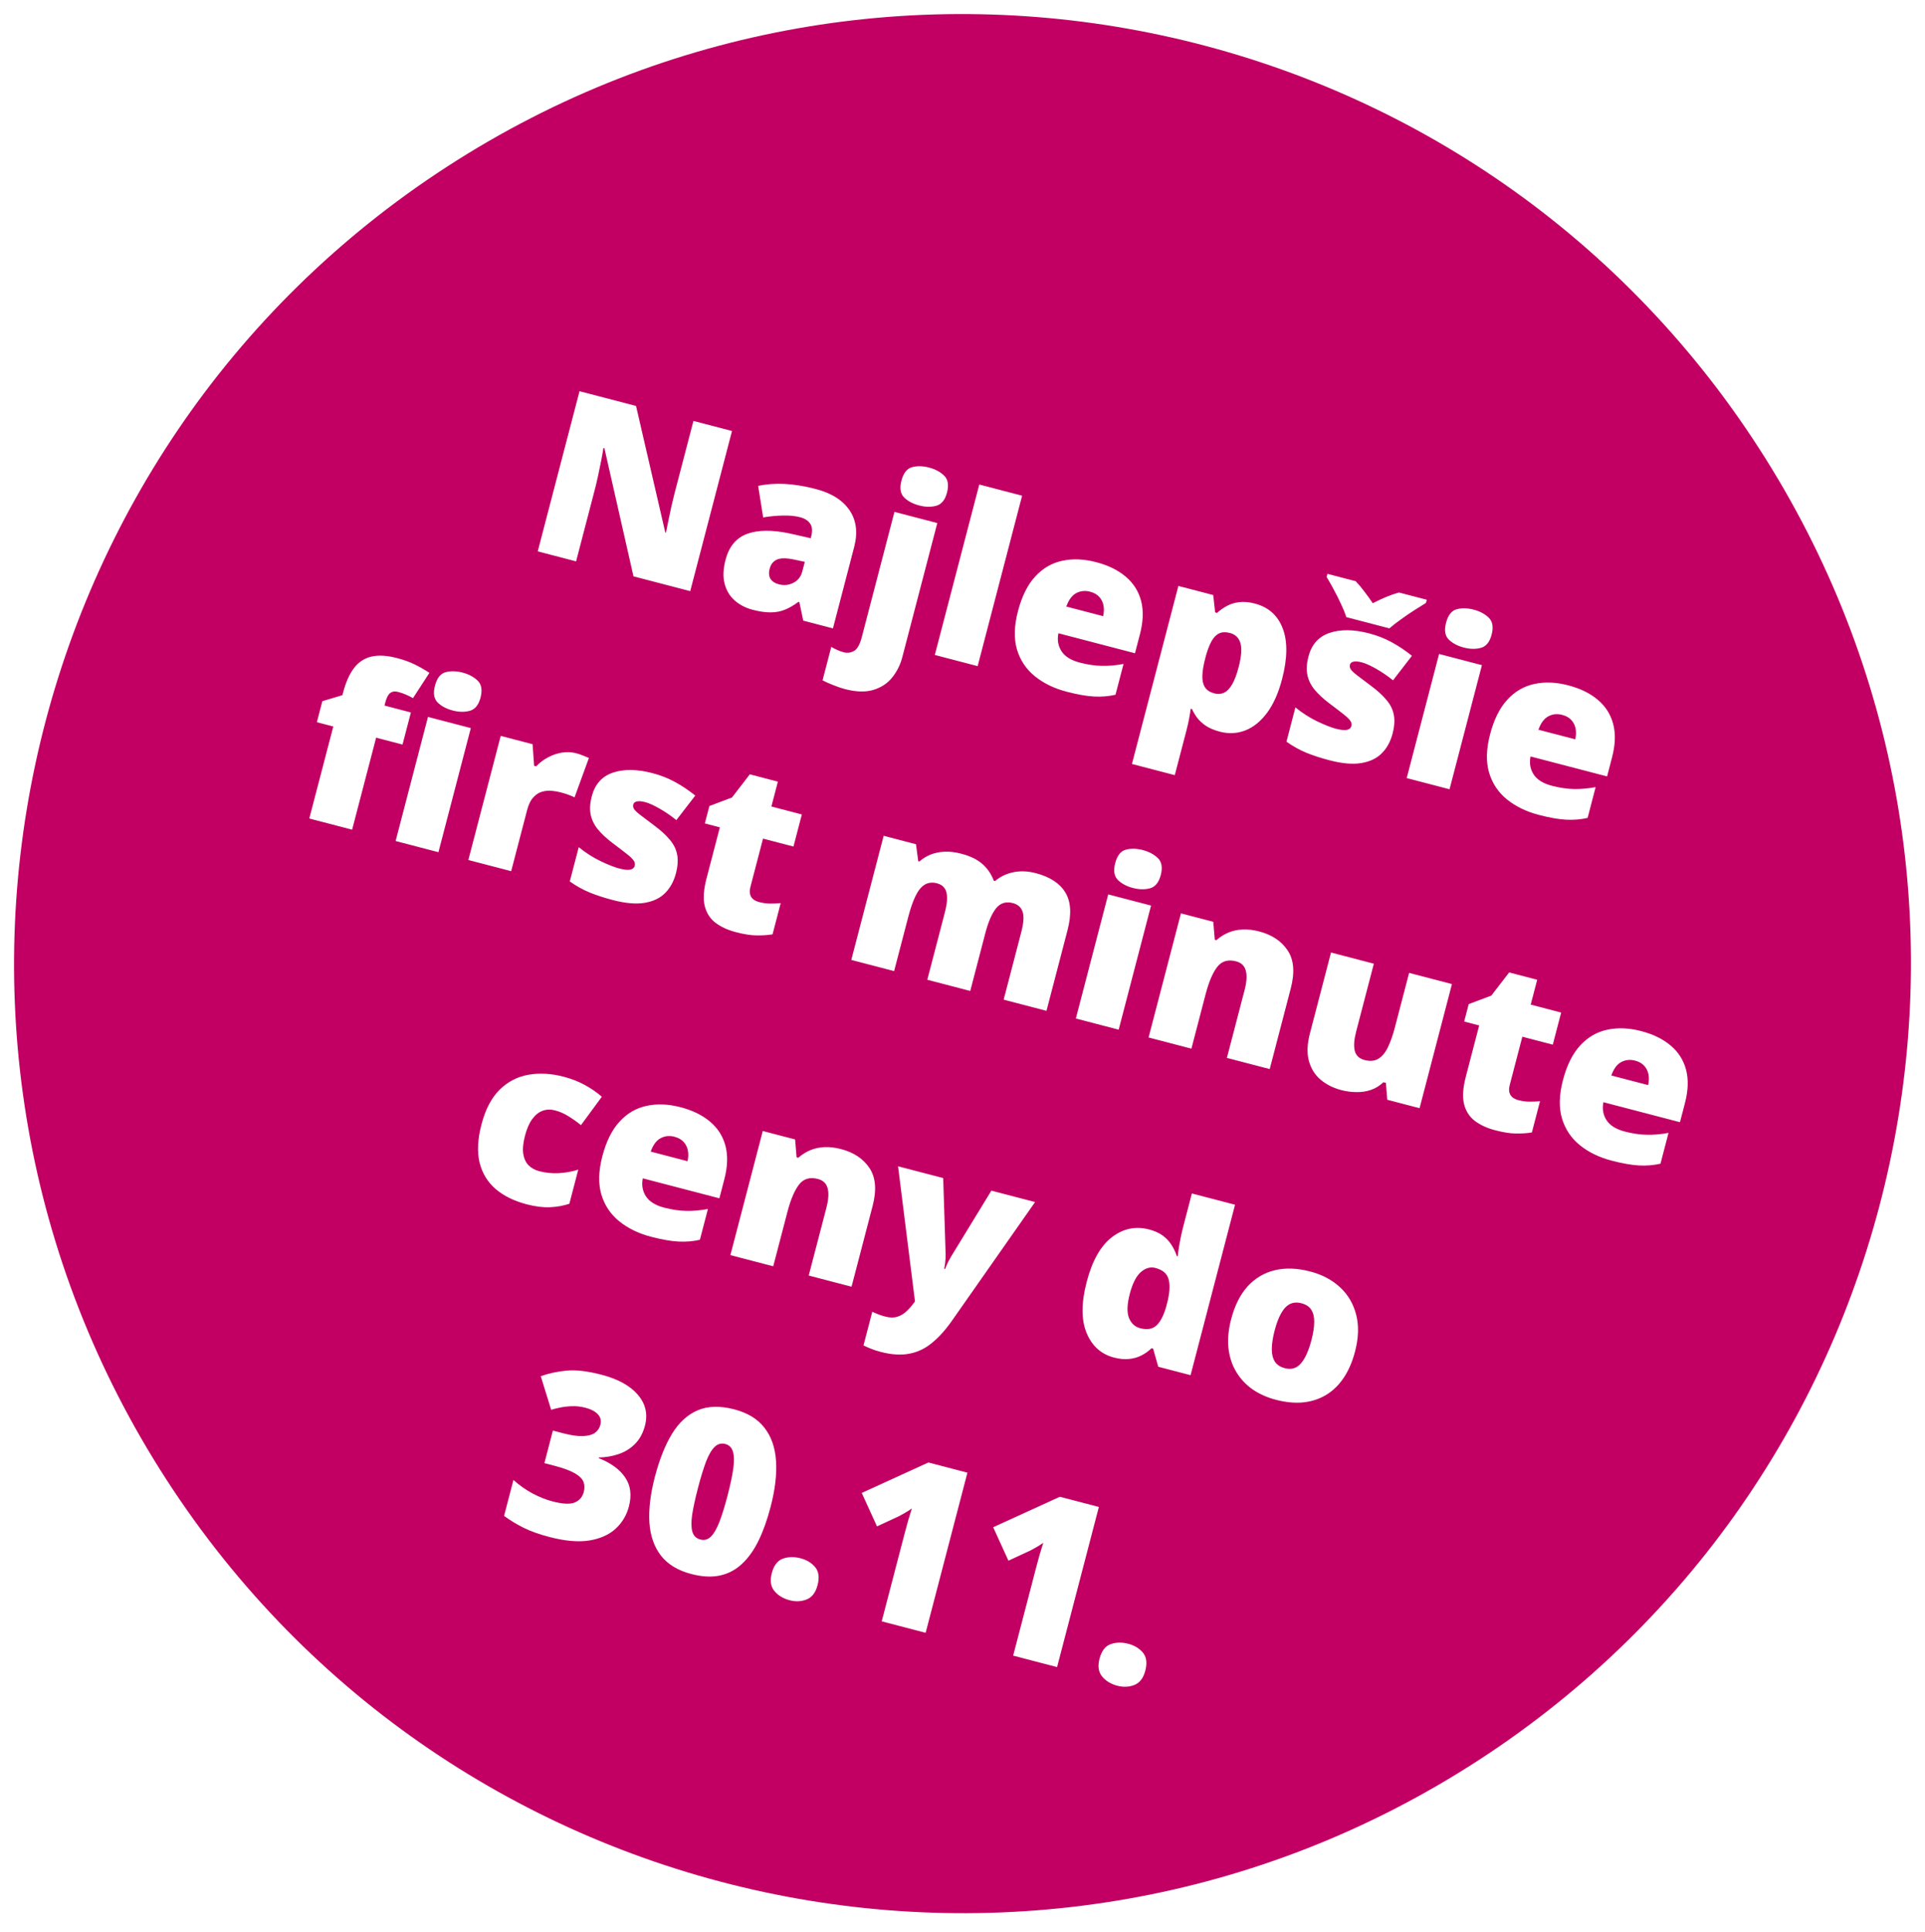
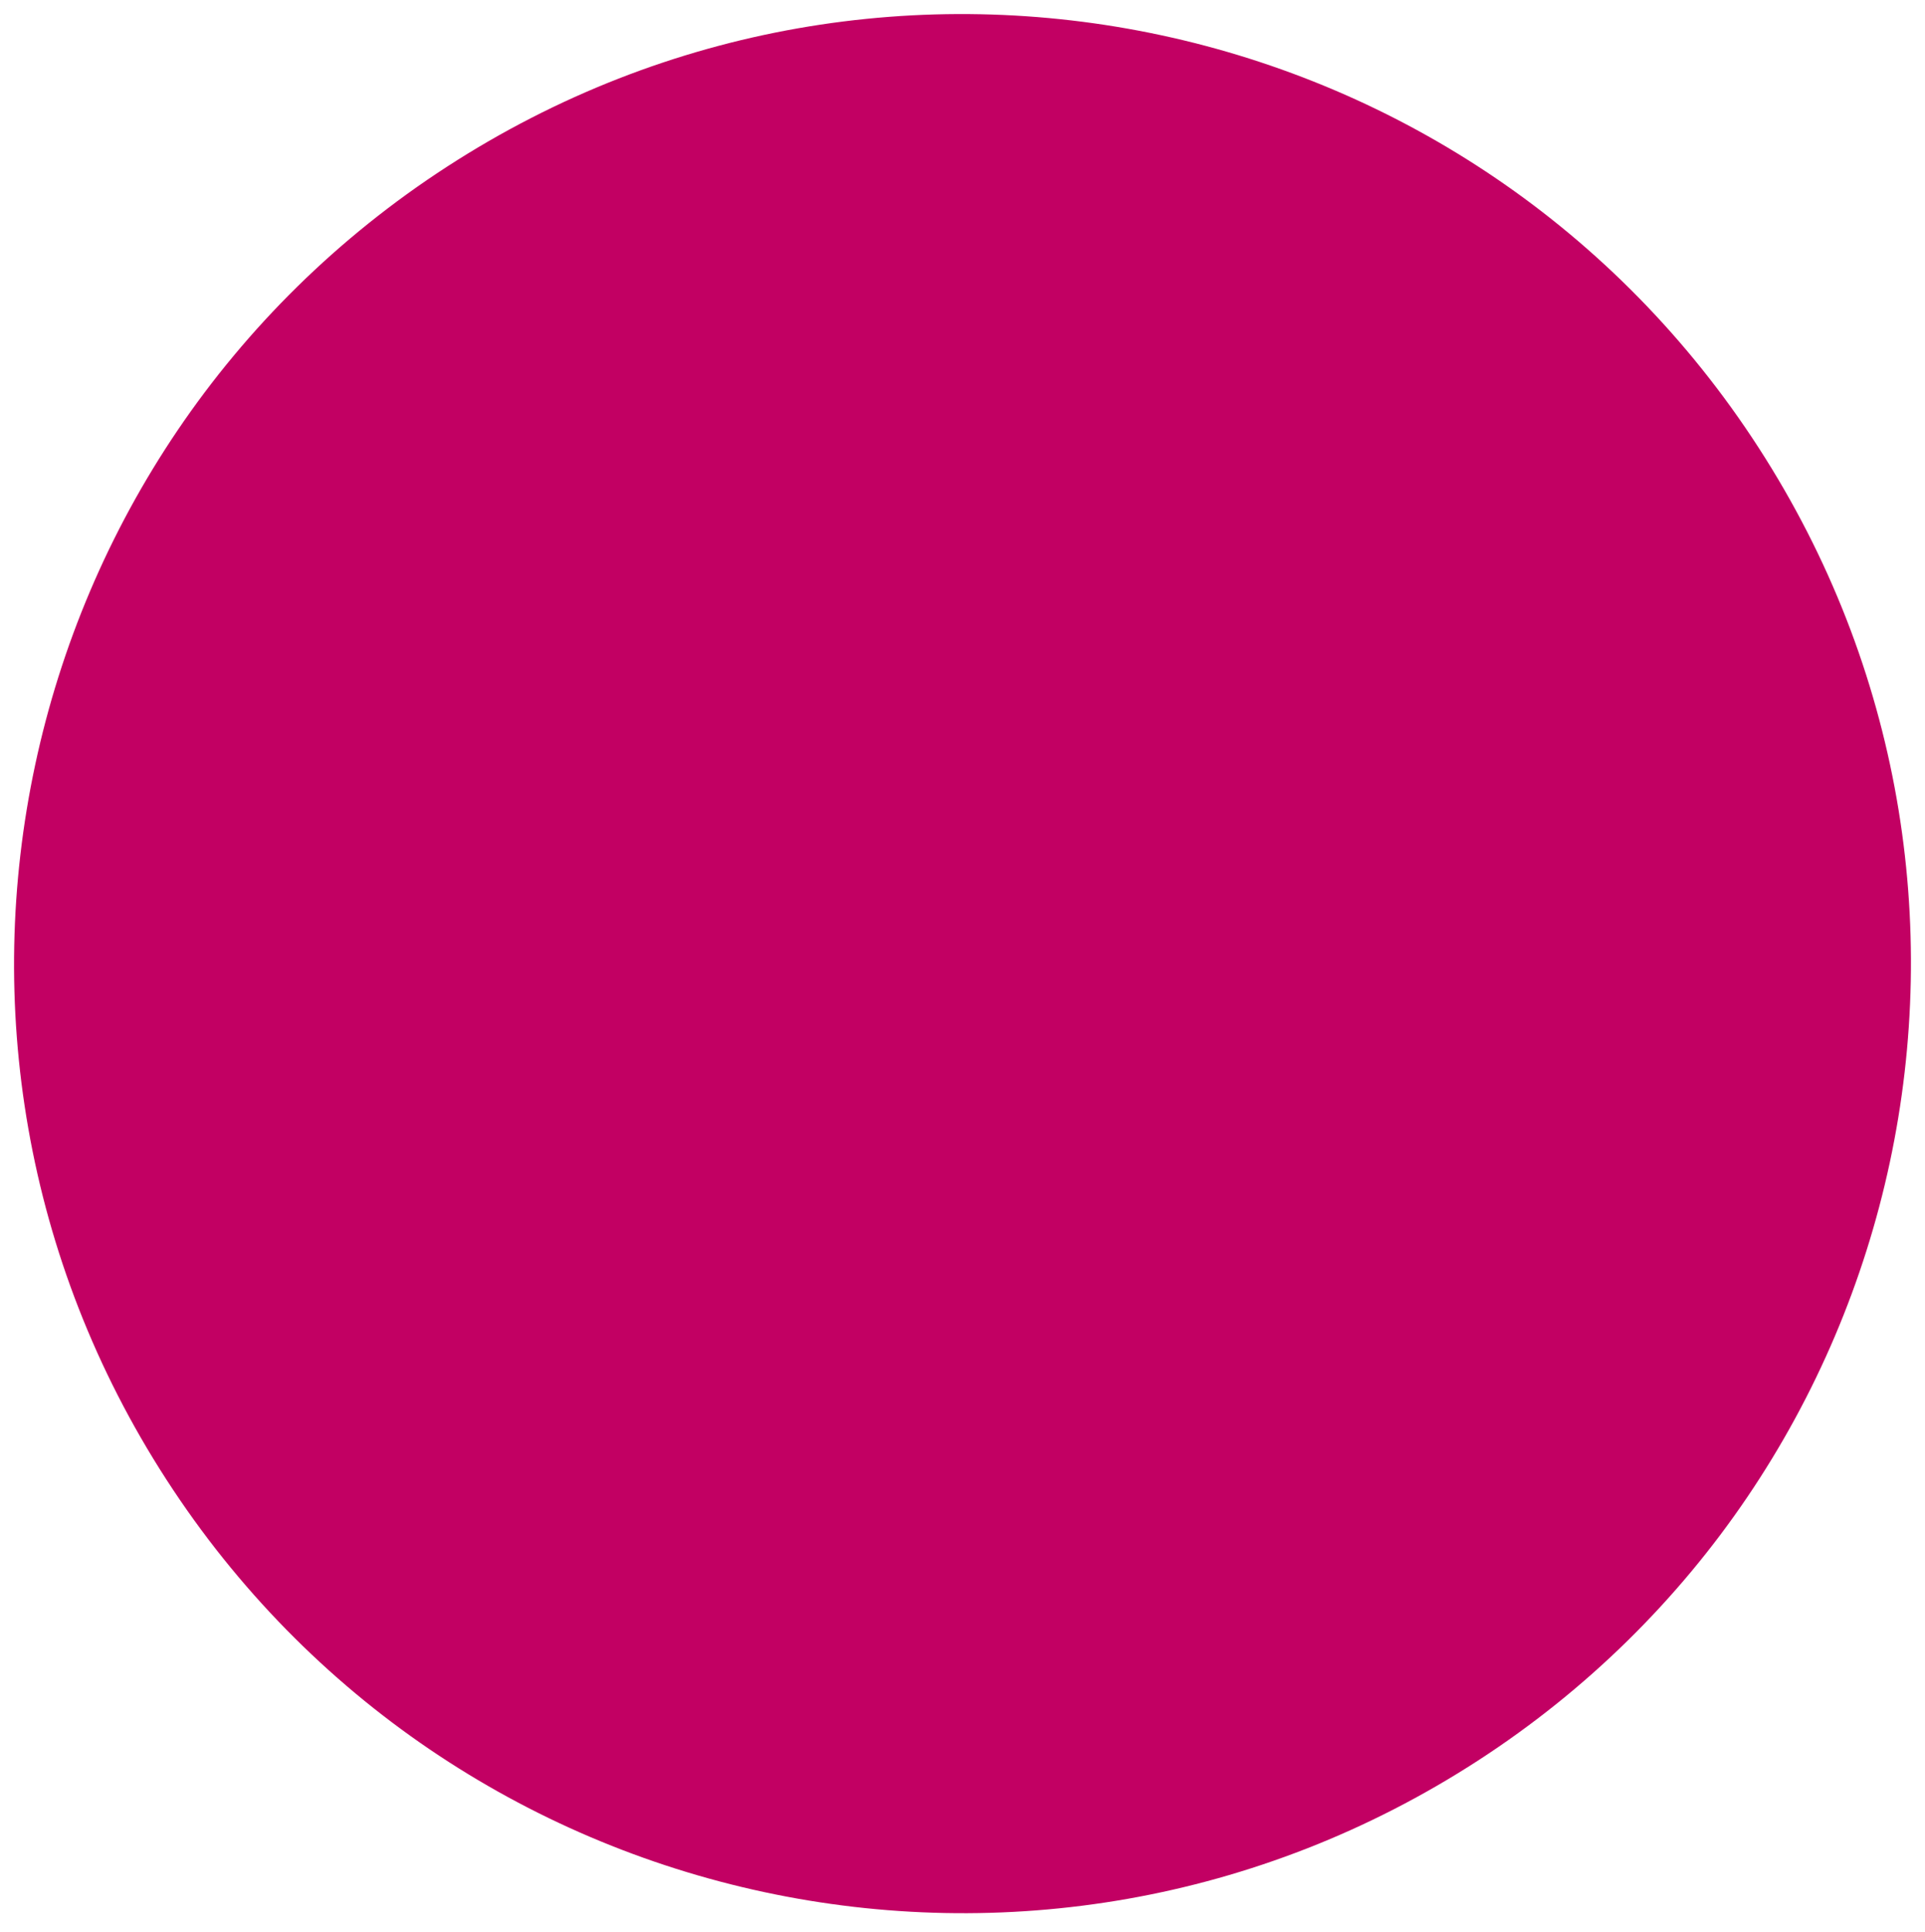
<svg xmlns="http://www.w3.org/2000/svg" width="274" height="275" viewBox="0 0 274 275" fill="none">
  <g filter="url(#filter0_d_1345_62)">
    <path fill-rule="evenodd" clip-rule="evenodd" d="M23.678 208.58C-16.827 145.921 1.074 62.254 63.661 21.703C126.246 -18.848 209.818 -0.927 250.323 61.731C290.826 124.39 272.926 208.058 210.34 248.609C147.753 289.16 64.183 271.239 23.678 208.58Z" fill="#C20063" />
  </g>
  <g filter="url(#filter1_d_1345_62)">
-     <path d="M96.244 80.139L88.168 78.032L84.032 59.801L83.892 59.764C83.816 60.267 83.71 60.866 83.572 61.563C83.435 62.26 83.288 62.971 83.132 63.696C82.979 64.411 82.828 65.055 82.679 65.626L79.998 75.901L74.541 74.477L80.488 51.683L88.533 53.782L92.695 71.786L92.789 71.811C92.888 71.304 93.007 70.719 93.147 70.056C93.289 69.382 93.433 68.704 93.578 68.02C93.733 67.339 93.879 66.739 94.014 66.219L96.703 55.913L102.191 57.345L96.244 80.139ZM114.125 65.604C116.36 66.187 117.961 67.198 118.928 68.639C119.898 70.069 120.116 71.808 119.582 73.855L116.56 85.44L112.335 84.337L111.775 81.694L111.651 81.661C110.989 82.154 110.342 82.529 109.709 82.786C109.089 83.035 108.418 83.16 107.696 83.16C106.971 83.171 106.121 83.049 105.144 82.794C104.125 82.528 103.265 82.082 102.562 81.455C101.86 80.827 101.385 80.032 101.137 79.068C100.889 78.104 100.933 76.977 101.269 75.689C101.763 73.797 102.783 72.564 104.332 71.991C105.88 71.418 107.911 71.399 110.425 71.933L113.397 72.608L113.462 72.358C113.668 71.568 113.617 70.956 113.308 70.52C113.011 70.087 112.534 69.785 111.879 69.614C111.183 69.433 110.371 69.354 109.443 69.378C108.528 69.395 107.59 69.483 106.627 69.642L105.914 65.16C107.068 64.906 108.325 64.812 109.685 64.878C111.044 64.944 112.524 65.186 114.125 65.604ZM112.553 75.968L111.134 75.664C110 75.413 109.159 75.404 108.609 75.638C108.073 75.865 107.72 76.3 107.552 76.945C107.395 77.548 107.44 78.037 107.686 78.412C107.935 78.776 108.324 79.028 108.855 79.166C109.593 79.359 110.282 79.289 110.924 78.957C111.576 78.627 112 78.088 112.195 77.34L112.553 75.968ZM118.254 94.075C117.765 93.947 117.215 93.759 116.602 93.511C115.977 93.27 115.47 93.043 115.081 92.831L116.322 88.075C116.63 88.256 116.919 88.403 117.189 88.518C117.456 88.643 117.766 88.752 118.12 88.844C118.619 88.974 119.096 88.91 119.552 88.651C120.016 88.406 120.387 87.748 120.667 86.678L125.316 68.857L131.412 70.447L126.429 89.546C126.153 90.607 125.683 91.555 125.021 92.393C124.355 93.241 123.467 93.836 122.356 94.179C121.243 94.532 119.875 94.498 118.254 94.075ZM126.307 64.419C126.589 63.338 127.089 62.697 127.808 62.496C128.537 62.298 129.348 62.315 130.242 62.548C131.115 62.776 131.827 63.156 132.376 63.688C132.936 64.222 133.075 65.03 132.793 66.111C132.519 67.161 132.006 67.788 131.254 67.991C130.514 68.187 129.708 68.171 128.835 67.943C127.941 67.71 127.224 67.328 126.685 66.799C126.159 66.262 126.033 65.469 126.307 64.419ZM137.156 90.813L131.06 89.223L137.389 64.962L143.486 66.553L137.156 90.813ZM154.023 76.013C155.738 76.46 157.141 77.148 158.231 78.077C159.323 78.995 160.052 80.139 160.416 81.511C160.779 82.882 160.727 84.467 160.257 86.266L159.55 88.978L148.651 86.135C148.462 87.074 148.607 87.922 149.086 88.68C149.576 89.441 150.445 89.984 151.692 90.309C152.794 90.597 153.831 90.75 154.802 90.771C155.784 90.794 156.824 90.704 157.92 90.502L156.777 94.883C155.808 95.108 154.792 95.192 153.73 95.137C152.667 95.082 151.367 94.854 149.829 94.452C148.051 93.989 146.544 93.257 145.306 92.257C144.068 91.256 143.217 89.985 142.754 88.443C142.3 86.904 142.346 85.09 142.891 83.001C143.445 80.88 144.263 79.234 145.345 78.062C146.431 76.88 147.714 76.132 149.195 75.819C150.678 75.496 152.287 75.56 154.023 76.013ZM153.159 80.217C152.442 80.03 151.78 80.102 151.172 80.431C150.577 80.754 150.112 81.387 149.777 82.332L155.015 83.699C155.141 83.177 155.16 82.677 155.074 82.199C154.987 81.721 154.785 81.307 154.465 80.958C154.156 80.611 153.721 80.364 153.159 80.217ZM176.599 81.903C178.554 82.413 179.882 83.598 180.585 85.457C181.29 87.307 181.259 89.702 180.492 92.644C179.968 94.65 179.247 96.266 178.328 97.491C177.411 98.706 176.374 99.535 175.215 99.976C174.069 100.41 172.878 100.466 171.641 100.143C170.809 99.926 170.13 99.638 169.602 99.278C169.084 98.921 168.674 98.536 168.371 98.124C168.078 97.715 167.844 97.315 167.668 96.925L167.481 96.876C167.427 97.295 167.355 97.743 167.264 98.218C167.183 98.697 167.062 99.248 166.899 99.872L165.215 106.327L159.119 104.736L165.729 79.4L170.687 80.694L170.959 83.162L171.239 83.236C171.65 82.854 172.113 82.525 172.629 82.249C173.148 81.963 173.733 81.783 174.385 81.709C175.051 81.627 175.789 81.692 176.599 81.903ZM173.059 86.092C172.466 85.937 171.962 85.955 171.546 86.147C171.129 86.338 170.769 86.699 170.464 87.23C170.172 87.753 169.906 88.433 169.665 89.27L169.539 89.753C169.295 90.688 169.162 91.497 169.139 92.18C169.119 92.852 169.243 93.4 169.509 93.825C169.778 94.239 170.225 94.528 170.849 94.691C171.358 94.823 171.822 94.789 172.241 94.588C172.66 94.386 173.041 93.991 173.383 93.403C173.725 92.816 174.031 92.002 174.303 90.962C174.707 89.414 174.79 88.264 174.553 87.514C174.326 86.766 173.828 86.292 173.059 86.092ZM196.213 100.426C195.92 101.548 195.412 102.476 194.688 103.208C193.964 103.941 192.987 104.408 191.758 104.609C190.539 104.812 189.036 104.681 187.248 104.215C185.99 103.887 184.88 103.525 183.918 103.129C182.965 102.737 182.03 102.215 181.112 101.565L182.385 96.685C183.364 97.484 184.401 98.149 185.495 98.678C186.592 99.198 187.473 99.544 188.138 99.718C188.824 99.897 189.342 99.954 189.692 99.89C190.055 99.818 190.276 99.631 190.354 99.33C190.422 99.07 190.37 98.823 190.198 98.59C190.039 98.348 189.715 98.036 189.226 97.653C188.748 97.273 188.068 96.752 187.186 96.089C186.315 95.429 185.614 94.774 185.084 94.125C184.565 93.479 184.23 92.781 184.082 92.032C183.933 91.282 183.985 90.424 184.237 89.458C184.687 87.732 185.691 86.606 187.25 86.081C188.808 85.555 190.684 85.578 192.877 86.15C194.041 86.454 195.104 86.87 196.065 87.398C197.029 87.916 197.998 88.563 198.972 89.339L196.279 92.832C195.509 92.21 194.708 91.662 193.877 91.19C193.045 90.718 192.364 90.412 191.834 90.274C191.356 90.149 190.971 90.115 190.678 90.172C190.386 90.229 190.209 90.377 190.146 90.616C190.089 90.835 190.127 91.05 190.261 91.262C190.405 91.478 190.703 91.761 191.155 92.112C191.607 92.463 192.27 92.963 193.145 93.613C194.065 94.298 194.796 94.966 195.336 95.617C195.89 96.261 196.239 96.963 196.385 97.723C196.542 98.485 196.484 99.386 196.213 100.426ZM189.633 83.838C189.449 83.268 189.192 82.635 188.863 81.939C188.537 81.232 188.19 80.542 187.821 79.868C187.463 79.198 187.132 78.617 186.827 78.127L186.945 77.675L190.967 78.724C191.437 79.224 191.847 79.714 192.199 80.195C192.564 80.667 192.964 81.221 193.398 81.856C194.076 81.511 194.708 81.215 195.294 80.969C195.881 80.722 196.491 80.509 197.126 80.331L201.086 81.364L200.968 81.816C200.52 82.088 199.976 82.429 199.336 82.839C198.696 83.249 198.054 83.687 197.411 84.152C196.771 84.607 196.221 85.035 195.761 85.437L189.633 83.838ZM208.933 90.672L204.324 108.337L198.228 106.746L202.836 89.081L208.933 90.672ZM207.763 82.773C208.636 83.001 209.347 83.38 209.897 83.912C210.457 84.447 210.596 85.255 210.314 86.336C210.04 87.386 209.527 88.012 208.774 88.216C208.035 88.411 207.228 88.395 206.355 88.167C205.461 87.934 204.745 87.553 204.206 87.024C203.68 86.487 203.554 85.694 203.828 84.644C204.11 83.563 204.61 82.922 205.328 82.721C206.057 82.522 206.869 82.54 207.763 82.773ZM221.222 93.545C222.937 93.992 224.34 94.68 225.43 95.608C226.522 96.526 227.251 97.671 227.614 99.043C227.978 100.414 227.926 101.999 227.456 103.797L226.749 106.51L215.85 103.667C215.661 104.606 215.806 105.454 216.285 106.212C216.775 106.972 217.644 107.515 218.891 107.841C219.993 108.128 221.03 108.282 222.001 108.303C222.983 108.326 224.023 108.236 225.119 108.033L223.976 112.415C223.007 112.639 221.991 112.724 220.929 112.669C219.866 112.614 218.566 112.385 217.028 111.984C215.25 111.52 213.743 110.788 212.505 109.788C211.267 108.788 210.416 107.517 209.953 105.975C209.499 104.436 209.545 102.622 210.09 100.532C210.643 98.412 211.461 96.766 212.544 95.594C213.63 94.412 214.913 93.664 216.393 93.351C217.877 93.027 219.486 93.092 221.222 93.545ZM220.358 97.749C219.641 97.562 218.979 97.633 218.371 97.963C217.776 98.285 217.311 98.919 216.976 99.864L222.214 101.231C222.34 100.708 222.359 100.208 222.273 99.731C222.186 99.253 221.983 98.839 221.664 98.489C221.355 98.142 220.92 97.895 220.358 97.749ZM55.294 101.974L51.537 100.994L48.12 114.09L42.024 112.5L45.441 99.403L43.102 98.793L43.883 95.799L46.737 94.945L46.814 94.649C47.213 93.121 47.739 91.932 48.394 91.081C49.052 90.221 49.882 89.677 50.885 89.45C51.888 89.223 53.101 89.295 54.525 89.667C55.44 89.905 56.247 90.194 56.947 90.532C57.658 90.873 58.383 91.284 59.123 91.766L56.784 95.368C56.505 95.207 56.186 95.046 55.828 94.886C55.48 94.729 55.094 94.594 54.667 94.483C54.2 94.361 53.819 94.417 53.525 94.651C53.243 94.878 53.019 95.313 52.851 95.957L52.729 96.425L56.486 97.406L55.294 101.974ZM65.015 99.631L60.406 117.296L54.31 115.705L58.918 98.04L65.015 99.631ZM63.845 91.732C64.718 91.96 65.429 92.34 65.979 92.871C66.539 93.406 66.678 94.214 66.396 95.295C66.122 96.345 65.609 96.971 64.856 97.175C64.117 97.37 63.31 97.354 62.437 97.126C61.543 96.893 60.827 96.512 60.288 95.983C59.762 95.446 59.636 94.653 59.91 93.603C60.192 92.522 60.692 91.881 61.41 91.68C62.139 91.481 62.951 91.499 63.845 91.732ZM80.017 103.212C80.35 103.298 80.691 103.415 81.041 103.562C81.394 103.699 81.655 103.805 81.823 103.883L79.777 109.494C79.593 109.39 79.349 109.282 79.045 109.17C78.744 109.047 78.313 108.912 77.752 108.765C77.367 108.665 76.947 108.594 76.492 108.553C76.036 108.512 75.58 108.56 75.122 108.696C74.678 108.824 74.269 109.095 73.895 109.508C73.523 109.91 73.233 110.512 73.024 111.312L70.759 119.997L64.662 118.406L69.271 100.741L73.808 101.925L74.023 104.995L74.319 105.072C74.793 104.574 75.341 104.156 75.962 103.819C76.596 103.474 77.261 103.242 77.958 103.124C78.665 103.009 79.352 103.038 80.017 103.212ZM94.205 120.318C93.912 121.441 93.403 122.369 92.68 123.101C91.956 123.834 90.979 124.301 89.75 124.502C88.531 124.705 87.027 124.574 85.24 124.108C83.982 123.78 82.872 123.418 81.909 123.022C80.957 122.63 80.022 122.108 79.103 121.458L80.377 116.578C81.356 117.377 82.393 118.042 83.487 118.571C84.584 119.091 85.465 119.437 86.13 119.611C86.816 119.79 87.334 119.847 87.683 119.783C88.046 119.711 88.267 119.524 88.346 119.223C88.414 118.963 88.361 118.716 88.189 118.483C88.03 118.241 87.706 117.929 87.218 117.546C86.74 117.166 86.06 116.645 85.178 115.982C84.307 115.322 83.606 114.667 83.076 114.018C82.556 113.372 82.222 112.674 82.073 111.925C81.925 111.175 81.977 110.317 82.229 109.351C82.679 107.625 83.683 106.499 85.241 105.973C86.8 105.447 88.675 105.47 90.869 106.043C92.033 106.346 93.095 106.762 94.057 107.291C95.021 107.809 95.99 108.456 96.964 109.232L94.271 112.725C93.501 112.103 92.7 111.555 91.868 111.083C91.037 110.611 90.356 110.305 89.826 110.167C89.348 110.042 88.963 110.008 88.67 110.065C88.378 110.122 88.2 110.27 88.138 110.509C88.081 110.728 88.119 110.943 88.252 111.155C88.396 111.37 88.694 111.654 89.147 112.005C89.599 112.356 90.262 112.856 91.136 113.506C92.057 114.191 92.787 114.858 93.328 115.51C93.881 116.154 94.231 116.856 94.377 117.616C94.533 118.378 94.476 119.279 94.205 120.318ZM106.017 124.383C106.568 124.526 107.087 124.601 107.574 124.606C108.061 124.611 108.577 124.59 109.122 124.543L107.963 128.987C107.222 129.104 106.454 129.154 105.66 129.135C104.873 129.13 103.903 128.977 102.749 128.676C101.605 128.377 100.643 127.938 99.862 127.356C99.084 126.765 98.566 125.964 98.308 124.953C98.063 123.934 98.148 122.629 98.563 121.039L100.463 113.758L98.326 113.201L98.973 110.722L102.187 109.512L104.729 106.212L108.721 107.253L107.797 110.792L112.132 111.923L110.94 116.491L106.606 115.361L104.812 122.236C104.663 122.808 104.696 123.277 104.911 123.644C105.128 124.001 105.497 124.247 106.017 124.383ZM145.423 120.276C147.439 120.802 148.843 121.718 149.635 123.023C150.437 124.331 150.543 126.119 149.952 128.385L146.954 139.875L140.858 138.285L143.363 128.681C143.713 127.34 143.774 126.362 143.546 125.747C143.331 125.125 142.87 124.722 142.163 124.537C141.175 124.28 140.377 124.532 139.767 125.295C139.168 126.06 138.662 127.232 138.25 128.812L136.102 137.044L129.99 135.45L132.496 125.845C132.718 124.993 132.819 124.287 132.799 123.726C132.792 123.158 132.669 122.715 132.43 122.398C132.193 122.07 131.846 121.846 131.389 121.727C130.693 121.545 130.091 121.616 129.585 121.939C129.092 122.254 128.662 122.797 128.295 123.567C127.927 124.337 127.59 125.309 127.284 126.484L125.266 134.217L119.17 132.627L123.779 114.962L128.378 116.162L128.697 118.576L128.869 118.621C129.305 118.224 129.817 117.903 130.403 117.656C130.999 117.412 131.664 117.269 132.397 117.227C133.14 117.187 133.948 117.282 134.821 117.51C136.12 117.848 137.134 118.346 137.862 119.002C138.59 119.659 139.118 120.44 139.448 121.348L139.635 121.397C140.402 120.753 141.283 120.334 142.278 120.138C143.273 119.942 144.321 119.988 145.423 120.276ZM161.837 124.891L157.229 142.556L151.132 140.966L155.741 123.301L161.837 124.891ZM160.667 116.992C161.54 117.22 162.252 117.6 162.801 118.132C163.361 118.666 163.5 119.474 163.218 120.555C162.944 121.605 162.431 122.232 161.679 122.435C160.939 122.631 160.133 122.615 159.26 122.387C158.366 122.154 157.649 121.772 157.11 121.243C156.584 120.706 156.458 119.913 156.732 118.863C157.014 117.782 157.514 117.141 158.233 116.94C158.962 116.742 159.773 116.759 160.667 116.992ZM177.229 128.574C179.048 129.048 180.4 129.951 181.286 131.281C182.171 132.611 182.318 134.409 181.727 136.675L178.729 148.165L172.633 146.575L175.147 136.939C175.453 135.765 175.512 134.837 175.324 134.155C175.148 133.465 174.686 133.023 173.938 132.827C172.784 132.526 171.887 132.797 171.245 133.64C170.606 134.473 170.057 135.767 169.599 137.524L167.581 145.257L161.485 143.667L166.094 126.001L170.693 127.201L170.909 129.756L171.143 129.817C171.664 129.353 172.236 128.992 172.858 128.732C173.481 128.473 174.157 128.327 174.887 128.296C175.617 128.264 176.398 128.357 177.229 128.574ZM204.667 136.065L200.058 153.73L195.459 152.53L195.268 150.132L194.91 150.039C194.391 150.536 193.803 150.899 193.144 151.127C192.498 151.347 191.815 151.452 191.096 151.442C190.375 151.442 189.65 151.348 188.922 151.158C187.769 150.857 186.782 150.361 185.963 149.67C185.155 148.982 184.6 148.087 184.299 146.987C184.008 145.89 184.059 144.588 184.452 143.081L187.454 131.574L193.55 133.165L191.032 142.816C190.734 143.959 190.667 144.874 190.832 145.561C191.01 146.24 191.473 146.678 192.222 146.873C192.991 147.074 193.638 147.02 194.162 146.713C194.697 146.408 195.153 145.872 195.531 145.105C195.908 144.338 196.249 143.372 196.553 142.208L198.571 134.474L204.667 136.065ZM214.097 152.58C214.647 152.724 215.166 152.798 215.654 152.803C216.141 152.808 216.657 152.787 217.202 152.741L216.043 157.184C215.301 157.302 214.534 157.351 213.739 157.333C212.952 157.327 211.982 157.174 210.828 156.873C209.685 156.575 208.723 156.135 207.942 155.554C207.164 154.962 206.646 154.161 206.388 153.15C206.143 152.131 206.228 150.827 206.643 149.236L208.542 141.955L206.406 141.398L207.053 138.919L210.266 137.709L212.809 134.409L216.8 135.45L215.877 138.99L220.211 140.12L219.02 144.689L214.685 143.558L212.891 150.434C212.742 151.005 212.775 151.475 212.99 151.842C213.208 152.198 213.577 152.444 214.097 152.58ZM231.597 142.758C233.312 143.205 234.714 143.893 235.804 144.821C236.897 145.739 237.625 146.884 237.989 148.256C238.353 149.627 238.3 151.212 237.831 153.01L237.123 155.723L226.225 152.88C226.035 153.818 226.18 154.667 226.66 155.425C227.15 156.185 228.018 156.728 229.266 157.054C230.367 157.341 231.404 157.495 232.376 157.515C233.358 157.538 234.397 157.449 235.493 157.246L234.35 161.628C233.381 161.852 232.366 161.937 231.303 161.882C230.241 161.827 228.94 161.598 227.402 161.197C225.625 160.733 224.117 160.001 222.879 159.001C221.641 158.001 220.791 156.73 220.327 155.188C219.874 153.649 219.92 151.834 220.465 149.745C221.018 147.625 221.836 145.979 222.919 144.807C224.004 143.625 225.287 142.877 226.768 142.564C228.251 142.24 229.861 142.305 231.597 142.758ZM230.733 146.962C230.016 146.775 229.353 146.846 228.745 147.176C228.15 147.498 227.685 148.132 227.35 149.077L232.589 150.444C232.714 149.921 232.733 149.421 232.647 148.943C232.561 148.466 232.358 148.052 232.038 147.702C231.729 147.355 231.294 147.108 230.733 146.962ZM72.975 167.414C71.188 166.948 69.716 166.225 68.562 165.247C67.41 164.258 66.644 163.004 66.263 161.483C65.896 159.955 65.984 158.147 66.529 156.057C67.088 153.916 67.945 152.269 69.101 151.116C70.267 149.966 71.636 149.252 73.207 148.974C74.778 148.695 76.453 148.788 78.23 149.252C79.311 149.534 80.304 149.92 81.208 150.412C82.123 150.906 82.942 151.469 83.665 152.102L80.696 156.14C80.053 155.628 79.438 155.195 78.853 154.843C78.281 154.483 77.657 154.214 76.981 154.038C76.368 153.878 75.785 153.898 75.234 154.099C74.682 154.299 74.191 154.692 73.76 155.279C73.332 155.856 72.988 156.643 72.728 157.641C72.462 158.66 72.377 159.515 72.475 160.206C72.582 160.9 72.833 161.449 73.228 161.852C73.633 162.257 74.142 162.54 74.755 162.7C75.638 162.93 76.552 163.024 77.496 162.982C78.452 162.932 79.389 162.765 80.307 162.483L79.042 167.332C78.189 167.62 77.269 167.785 76.281 167.827C75.293 167.869 74.192 167.732 72.975 167.414ZM94.866 153.592C96.581 154.039 97.984 154.727 99.074 155.655C100.166 156.573 100.895 157.718 101.259 159.09C101.622 160.461 101.57 162.046 101.1 163.844L100.393 166.557L89.494 163.714C89.305 164.653 89.45 165.501 89.929 166.259C90.419 167.019 91.288 167.562 92.535 167.888C93.637 168.175 94.674 168.329 95.645 168.35C96.627 168.373 97.667 168.283 98.763 168.081L97.62 172.462C96.651 172.686 95.635 172.771 94.573 172.716C93.51 172.661 92.21 172.432 90.672 172.031C88.894 171.567 87.387 170.835 86.149 169.835C84.911 168.835 84.06 167.564 83.597 166.022C83.143 164.483 83.189 162.669 83.734 160.579C84.287 158.459 85.106 156.813 86.188 155.641C87.274 154.459 88.557 153.711 90.037 153.398C91.521 153.074 93.13 153.139 94.866 153.592ZM94.002 157.796C93.285 157.609 92.623 157.68 92.015 158.01C91.42 158.333 90.955 158.966 90.62 159.911L95.858 161.278C95.984 160.755 96.003 160.255 95.917 159.778C95.83 159.3 95.627 158.886 95.308 158.536C94.999 158.189 94.564 157.943 94.002 157.796ZM117.708 159.551C119.527 160.026 120.879 160.928 121.764 162.258C122.649 163.588 122.796 165.386 122.205 167.652L119.207 179.143L113.111 177.552L115.625 167.917C115.931 166.742 115.99 165.814 115.802 165.132C115.627 164.442 115.165 164 114.416 163.805C113.262 163.504 112.365 163.775 111.723 164.617C111.084 165.45 110.535 166.744 110.077 168.501L108.059 176.234L101.963 174.644L106.572 156.979L111.171 158.179L111.388 160.733L111.621 160.794C112.142 160.331 112.714 159.969 113.336 159.71C113.959 159.45 114.636 159.305 115.365 159.273C116.095 159.241 116.876 159.334 117.708 159.551ZM125.827 162.002L132.251 163.678L132.6 174.594C132.604 174.75 132.598 174.943 132.583 175.172C132.57 175.391 132.548 175.624 132.517 175.871C132.486 176.118 132.446 176.357 132.396 176.589L132.521 176.621C132.684 176.209 132.838 175.855 132.981 175.559C133.138 175.256 133.274 175.014 133.387 174.832L139.111 165.468L145.332 167.091L133.446 184.056C132.531 185.35 131.589 186.386 130.619 187.166C129.658 187.959 128.588 188.462 127.411 188.677C126.241 188.905 124.882 188.816 123.333 188.412C122.772 188.266 122.297 188.109 121.908 187.941C121.526 187.786 121.193 187.638 120.908 187.497L122.157 182.71C122.374 182.811 122.644 182.926 122.966 183.054C123.288 183.183 123.631 183.294 123.994 183.389C124.67 183.565 125.251 183.573 125.737 183.411C126.234 183.252 126.676 182.984 127.063 182.608C127.447 182.242 127.804 181.83 128.134 181.372L128.237 181.232L125.827 162.002ZM156.545 189.217C154.726 188.743 153.432 187.578 152.661 185.722C151.891 183.867 151.894 181.448 152.673 178.465C153.459 175.451 154.657 173.326 156.267 172.092C157.877 170.858 159.638 170.49 161.551 170.989C162.34 171.196 162.991 171.487 163.504 171.865C164.016 172.243 164.428 172.684 164.741 173.187C165.066 173.683 165.322 174.216 165.506 174.786L165.631 174.818C165.675 174.352 165.767 173.721 165.908 172.926C166.052 172.119 166.221 171.342 166.416 170.594L167.649 165.869L173.792 167.472L167.463 191.732L162.863 190.532L162.135 187.961L161.901 187.9C161.499 188.295 161.034 188.629 160.508 188.902C159.991 189.178 159.402 189.352 158.74 189.423C158.087 189.497 157.356 189.429 156.545 189.217ZM160.297 185.05C161.274 185.305 162.04 185.177 162.595 184.667C163.163 184.149 163.628 183.26 163.99 182L164.116 181.517C164.479 180.124 164.56 179.007 164.358 178.166C164.168 177.318 163.538 176.754 162.468 176.474C161.74 176.284 161.045 176.481 160.382 177.063C159.72 177.645 159.195 178.679 158.807 180.165C158.425 181.631 158.384 182.764 158.686 183.564C159.001 184.357 159.538 184.852 160.297 185.05ZM190.872 188.364C190.487 189.84 189.943 191.097 189.239 192.135C188.536 193.172 187.697 193.981 186.725 194.56C185.752 195.138 184.667 195.488 183.47 195.609C182.276 195.719 180.993 195.595 179.621 195.237C178.342 194.904 177.219 194.4 176.251 193.726C175.297 193.044 174.526 192.21 173.94 191.224C173.353 190.238 172.991 189.117 172.853 187.86C172.725 186.605 172.853 185.24 173.238 183.764C173.748 181.81 174.533 180.249 175.592 179.082C176.662 177.918 177.949 177.155 179.453 176.793C180.968 176.433 182.646 176.493 184.485 176.973C186.18 177.415 187.595 178.162 188.73 179.213C189.866 180.264 190.632 181.563 191.028 183.109C191.434 184.659 191.382 186.41 190.872 188.364ZM179.428 185.379C179.165 186.387 179.031 187.262 179.026 188.005C179.024 188.737 179.168 189.335 179.457 189.799C179.76 190.256 180.228 190.567 180.863 190.732C181.497 190.897 182.047 190.852 182.513 190.597C182.982 190.33 183.389 189.876 183.735 189.233C184.093 188.583 184.404 187.754 184.667 186.745C184.93 185.737 185.061 184.872 185.061 184.151C185.071 183.432 184.928 182.85 184.633 182.407C184.348 181.966 183.884 181.662 183.239 181.494C182.314 181.252 181.544 181.462 180.927 182.123C180.321 182.786 179.821 183.872 179.428 185.379ZM89.804 198.911C89.522 199.992 89.044 200.866 88.37 201.534C87.709 202.194 86.929 202.674 86.03 202.972C85.141 203.273 84.212 203.43 83.242 203.444L83.218 203.537C84.977 204.24 86.235 205.163 86.992 206.304C87.762 207.437 87.937 208.809 87.517 210.42C87.192 211.668 86.561 212.724 85.624 213.59C84.691 214.446 83.441 215.002 81.875 215.26C80.311 215.507 78.428 215.343 76.225 214.768C74.749 214.383 73.519 213.946 72.537 213.456C71.554 212.967 70.625 212.402 69.748 211.763L71.082 206.649C71.937 207.416 72.851 208.06 73.826 208.58C74.813 209.093 75.738 209.462 76.601 209.687C78.098 210.078 79.172 210.131 79.824 209.845C80.486 209.563 80.91 209.063 81.097 208.346C81.233 207.826 81.218 207.351 81.053 206.919C80.888 206.487 80.478 206.081 79.823 205.699C79.178 205.32 78.201 204.959 76.891 204.617L75.488 204.251L76.696 199.621L78.13 199.995C79.295 200.299 80.242 200.435 80.971 200.403C81.712 200.374 82.279 200.222 82.672 199.948C83.069 199.662 83.328 199.286 83.45 198.818C83.607 198.215 83.49 197.707 83.098 197.294C82.706 196.881 82.126 196.574 81.357 196.374C80.671 196.195 80.002 196.12 79.35 196.15C78.698 196.18 78.119 196.251 77.613 196.363C77.106 196.475 76.719 196.574 76.453 196.66L74.97 191.876C76.084 191.479 77.307 191.215 78.64 191.085C79.983 190.959 81.642 191.153 83.617 191.668C85.966 192.281 87.689 193.23 88.786 194.515C89.893 195.803 90.232 197.268 89.804 198.911ZM107.679 210.502C107.201 212.331 106.629 213.93 105.961 215.299C105.296 216.657 104.509 217.757 103.602 218.597C102.705 219.44 101.662 219.989 100.474 220.245C99.286 220.502 97.928 220.43 96.4 220.032C94.498 219.536 93.059 218.666 92.084 217.424C91.112 216.171 90.562 214.601 90.433 212.713C90.316 210.818 90.577 208.649 91.214 206.206C91.857 203.743 92.666 201.706 93.641 200.095C94.63 198.477 95.849 197.357 97.299 196.736C98.748 196.115 100.487 196.069 102.514 196.598C104.416 197.094 105.848 197.967 106.809 199.217C107.784 200.46 108.333 202.035 108.457 203.944C108.584 205.842 108.324 208.028 107.679 210.502ZM97.342 207.805C96.954 209.291 96.68 210.552 96.521 211.587C96.373 212.625 96.383 213.438 96.551 214.026C96.733 214.607 97.109 214.971 97.681 215.121C98.253 215.27 98.754 215.134 99.186 214.714C99.62 214.283 100.025 213.584 100.4 212.616C100.777 211.637 101.161 210.4 101.551 208.903C101.945 207.396 102.216 206.123 102.364 205.085C102.513 204.047 102.503 203.234 102.334 202.646C102.169 202.048 101.8 201.674 101.228 201.525C100.656 201.376 100.147 201.52 99.7 201.959C99.265 202.389 98.859 203.094 98.482 204.072C98.115 205.053 97.735 206.298 97.342 207.805ZM107.852 219.922C108.14 218.82 108.664 218.13 109.425 217.851C110.196 217.575 111.039 217.556 111.954 217.795C112.817 218.02 113.507 218.439 114.024 219.051C114.542 219.664 114.657 220.521 114.369 221.623C114.095 222.672 113.58 223.348 112.824 223.651C112.068 223.953 111.259 223.992 110.396 223.767C109.481 223.528 108.758 223.089 108.225 222.451C107.702 221.815 107.578 220.972 107.852 219.922ZM129.753 228.4L123.501 226.769L126.442 215.497C126.496 215.289 126.595 214.909 126.739 214.359C126.885 213.797 127.052 213.18 127.239 212.507C127.436 211.837 127.62 211.236 127.792 210.703C127.438 210.955 127.112 211.164 126.813 211.33C126.525 211.499 126.245 211.654 125.976 211.795L122.83 213.256L120.659 208.493L130.15 204.158L135.7 205.606L129.753 228.4ZM148.463 233.282L142.211 231.651L145.152 220.378C145.206 220.17 145.305 219.791 145.449 219.24C145.595 218.678 145.762 218.061 145.948 217.388C146.145 216.718 146.33 216.117 146.502 215.585C146.148 215.836 145.821 216.045 145.523 216.212C145.234 216.381 144.955 216.535 144.685 216.676L141.54 218.137L139.369 213.374L148.859 209.039L154.41 210.487L148.463 233.282ZM154.502 232.093C154.789 230.991 155.313 230.301 156.074 230.022C156.846 229.746 157.689 229.727 158.604 229.966C159.466 230.191 160.156 230.609 160.674 231.222C161.191 231.834 161.306 232.691 161.019 233.793C160.745 234.843 160.23 235.519 159.474 235.821C158.718 236.124 157.908 236.162 157.046 235.937C156.131 235.699 155.407 235.26 154.874 234.621C154.352 233.985 154.228 233.143 154.502 232.093Z" fill="white" />
-   </g>
+     </g>
  <defs>
    <filter id="filter0_d_1345_62" x="0" y="0" width="274" height="274.312" filterUnits="userSpaceOnUse" color-interpolation-filters="sRGB">
      <feFlood flood-opacity="0" result="BackgroundImageFix" />
      <feColorMatrix in="SourceAlpha" type="matrix" values="0 0 0 0 0 0 0 0 0 0 0 0 0 0 0 0 0 0 127 0" result="hardAlpha" />
      <feOffset dy="2" />
      <feGaussianBlur stdDeviation="1" />
      <feComposite in2="hardAlpha" operator="out" />
      <feColorMatrix type="matrix" values="0 0 0 0 0 0 0 0 0 0 0 0 0 0 0 0 0 0 0.25 0" />
      <feBlend mode="normal" in2="BackgroundImageFix" result="effect1_dropShadow_1345_62" />
      <feBlend mode="normal" in="SourceGraphic" in2="effect1_dropShadow_1345_62" result="shape" />
    </filter>
    <filter id="filter1_d_1345_62" x="16.863" y="43.572" width="240.208" height="212.813" filterUnits="userSpaceOnUse" color-interpolation-filters="sRGB">
      <feFlood flood-opacity="0" result="BackgroundImageFix" />
      <feColorMatrix in="SourceAlpha" type="matrix" values="0 0 0 0 0 0 0 0 0 0 0 0 0 0 0 0 0 0 127 0" result="hardAlpha" />
      <feOffset dx="2" dy="4" />
      <feGaussianBlur stdDeviation="1" />
      <feComposite in2="hardAlpha" operator="out" />
      <feColorMatrix type="matrix" values="0 0 0 0 0 0 0 0 0 0 0 0 0 0 0 0 0 0 0.3 0" />
      <feBlend mode="normal" in2="BackgroundImageFix" result="effect1_dropShadow_1345_62" />
      <feBlend mode="normal" in="SourceGraphic" in2="effect1_dropShadow_1345_62" result="shape" />
    </filter>
  </defs>
</svg>